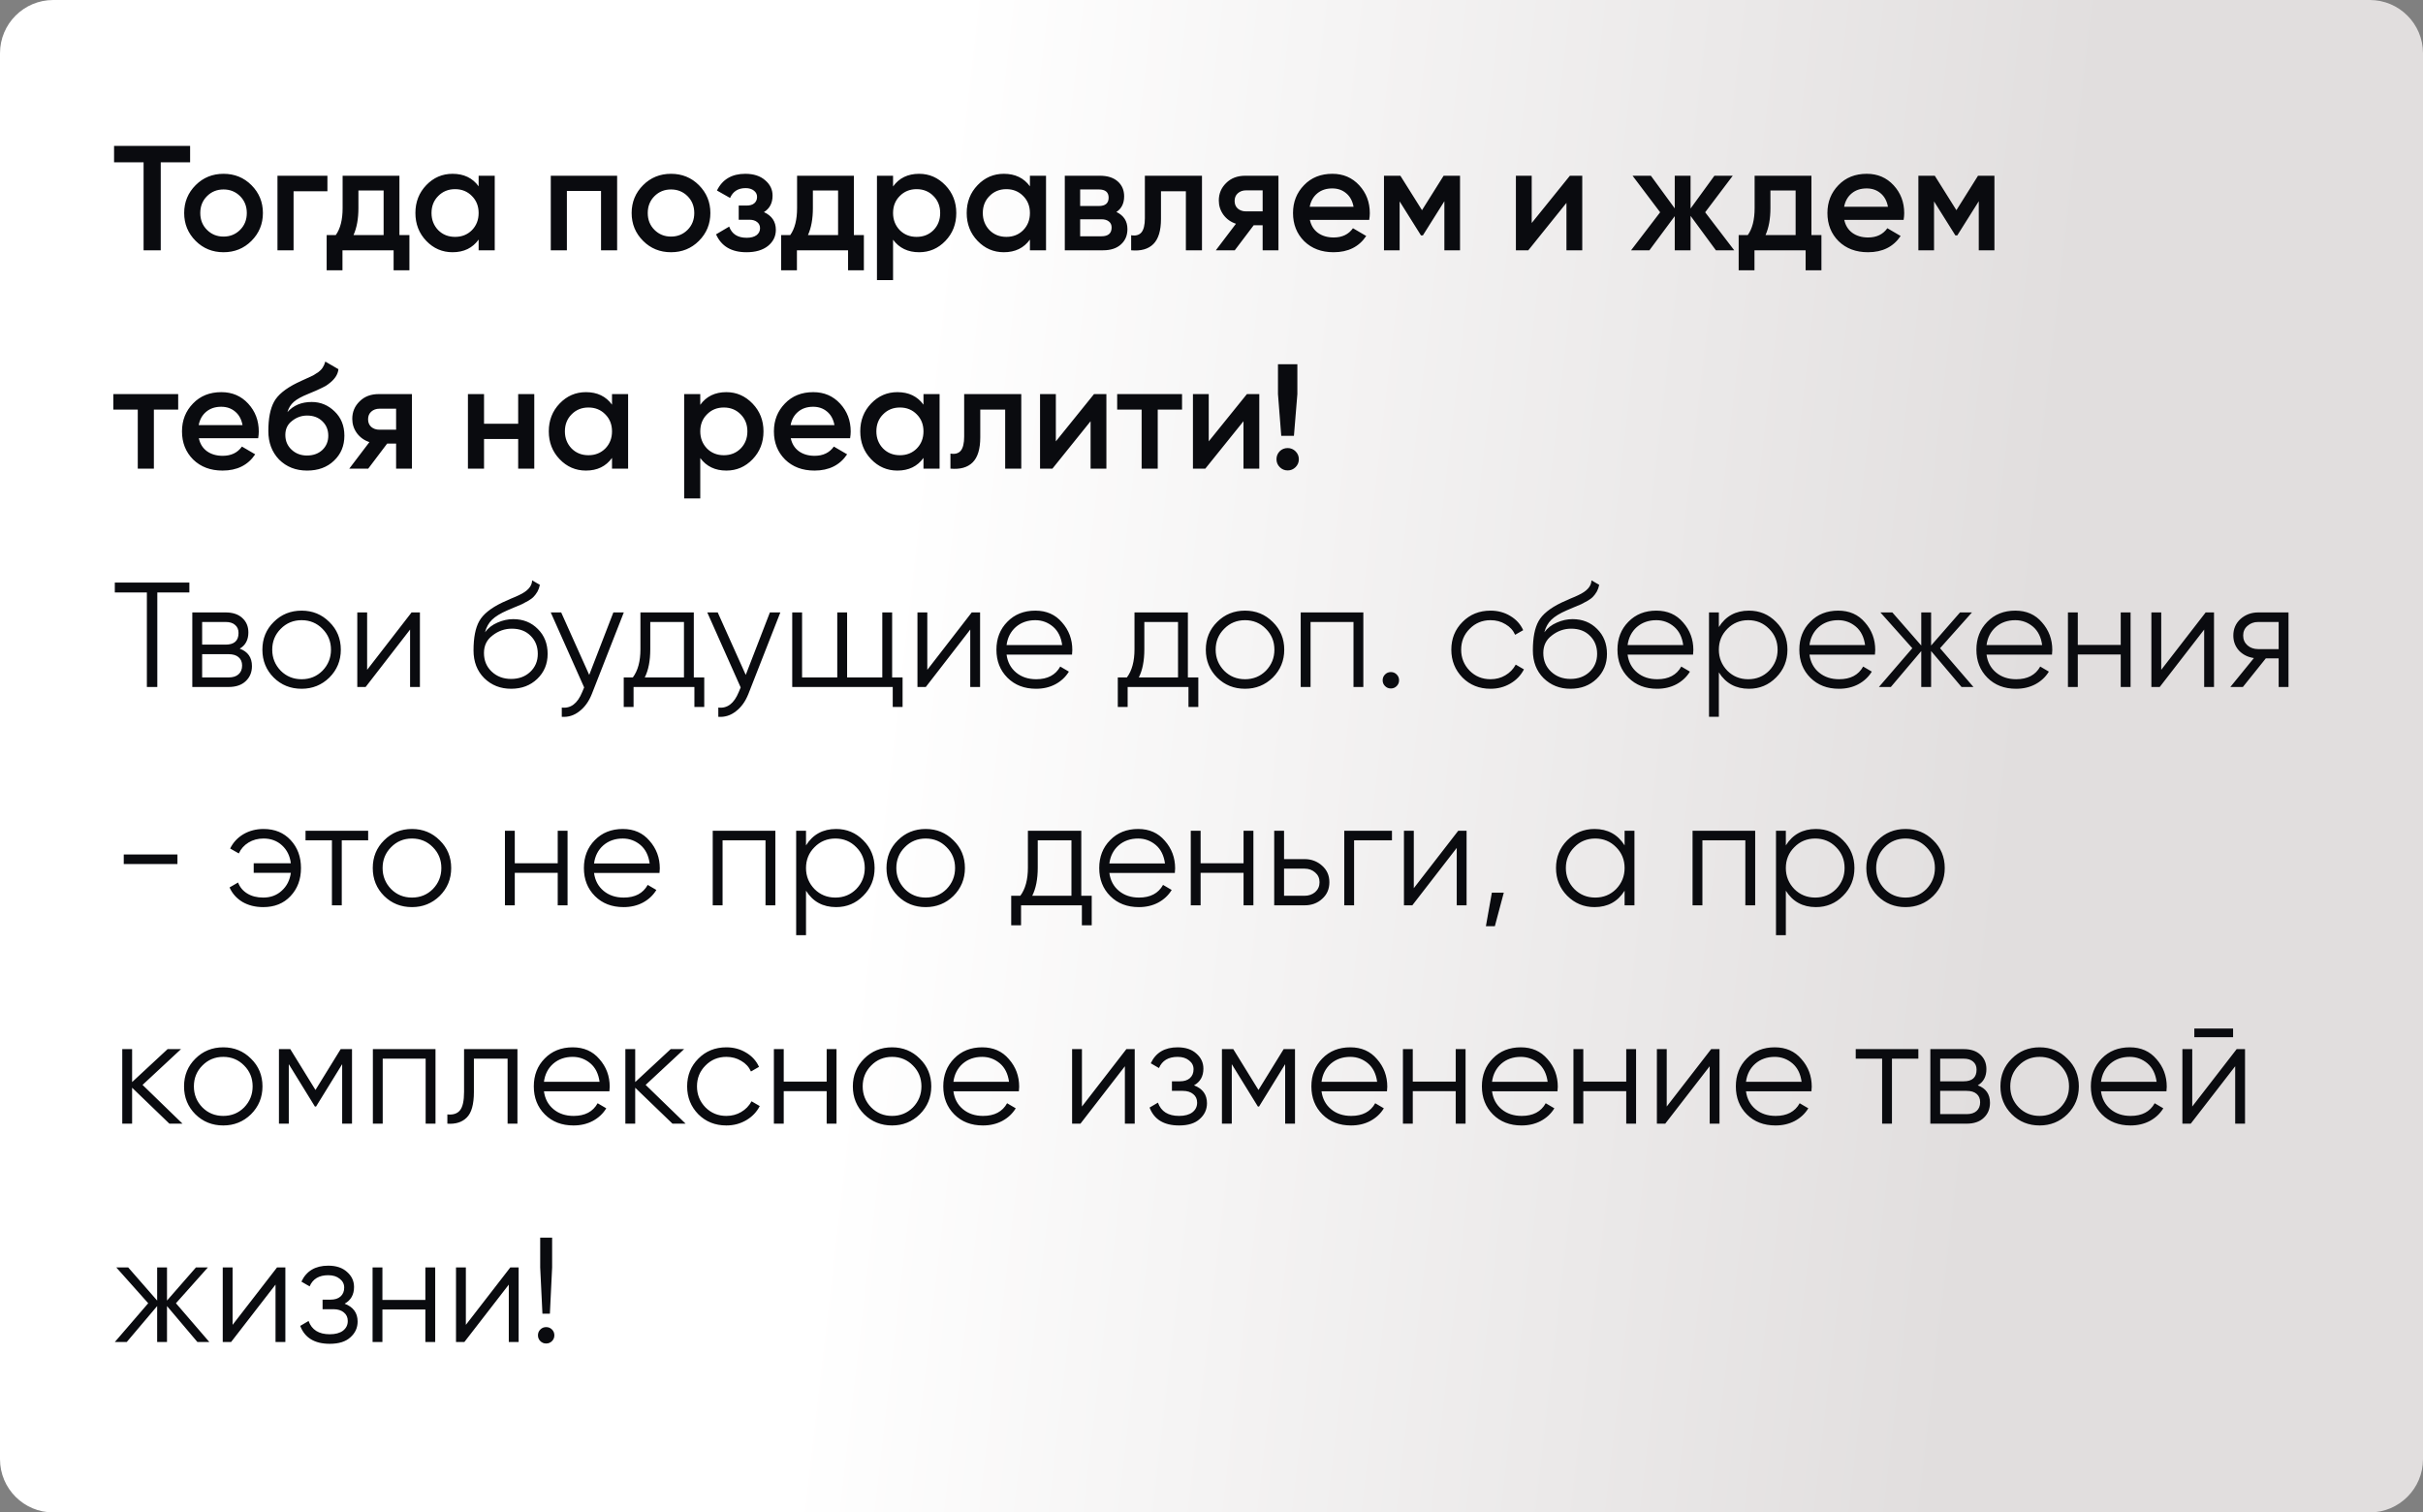
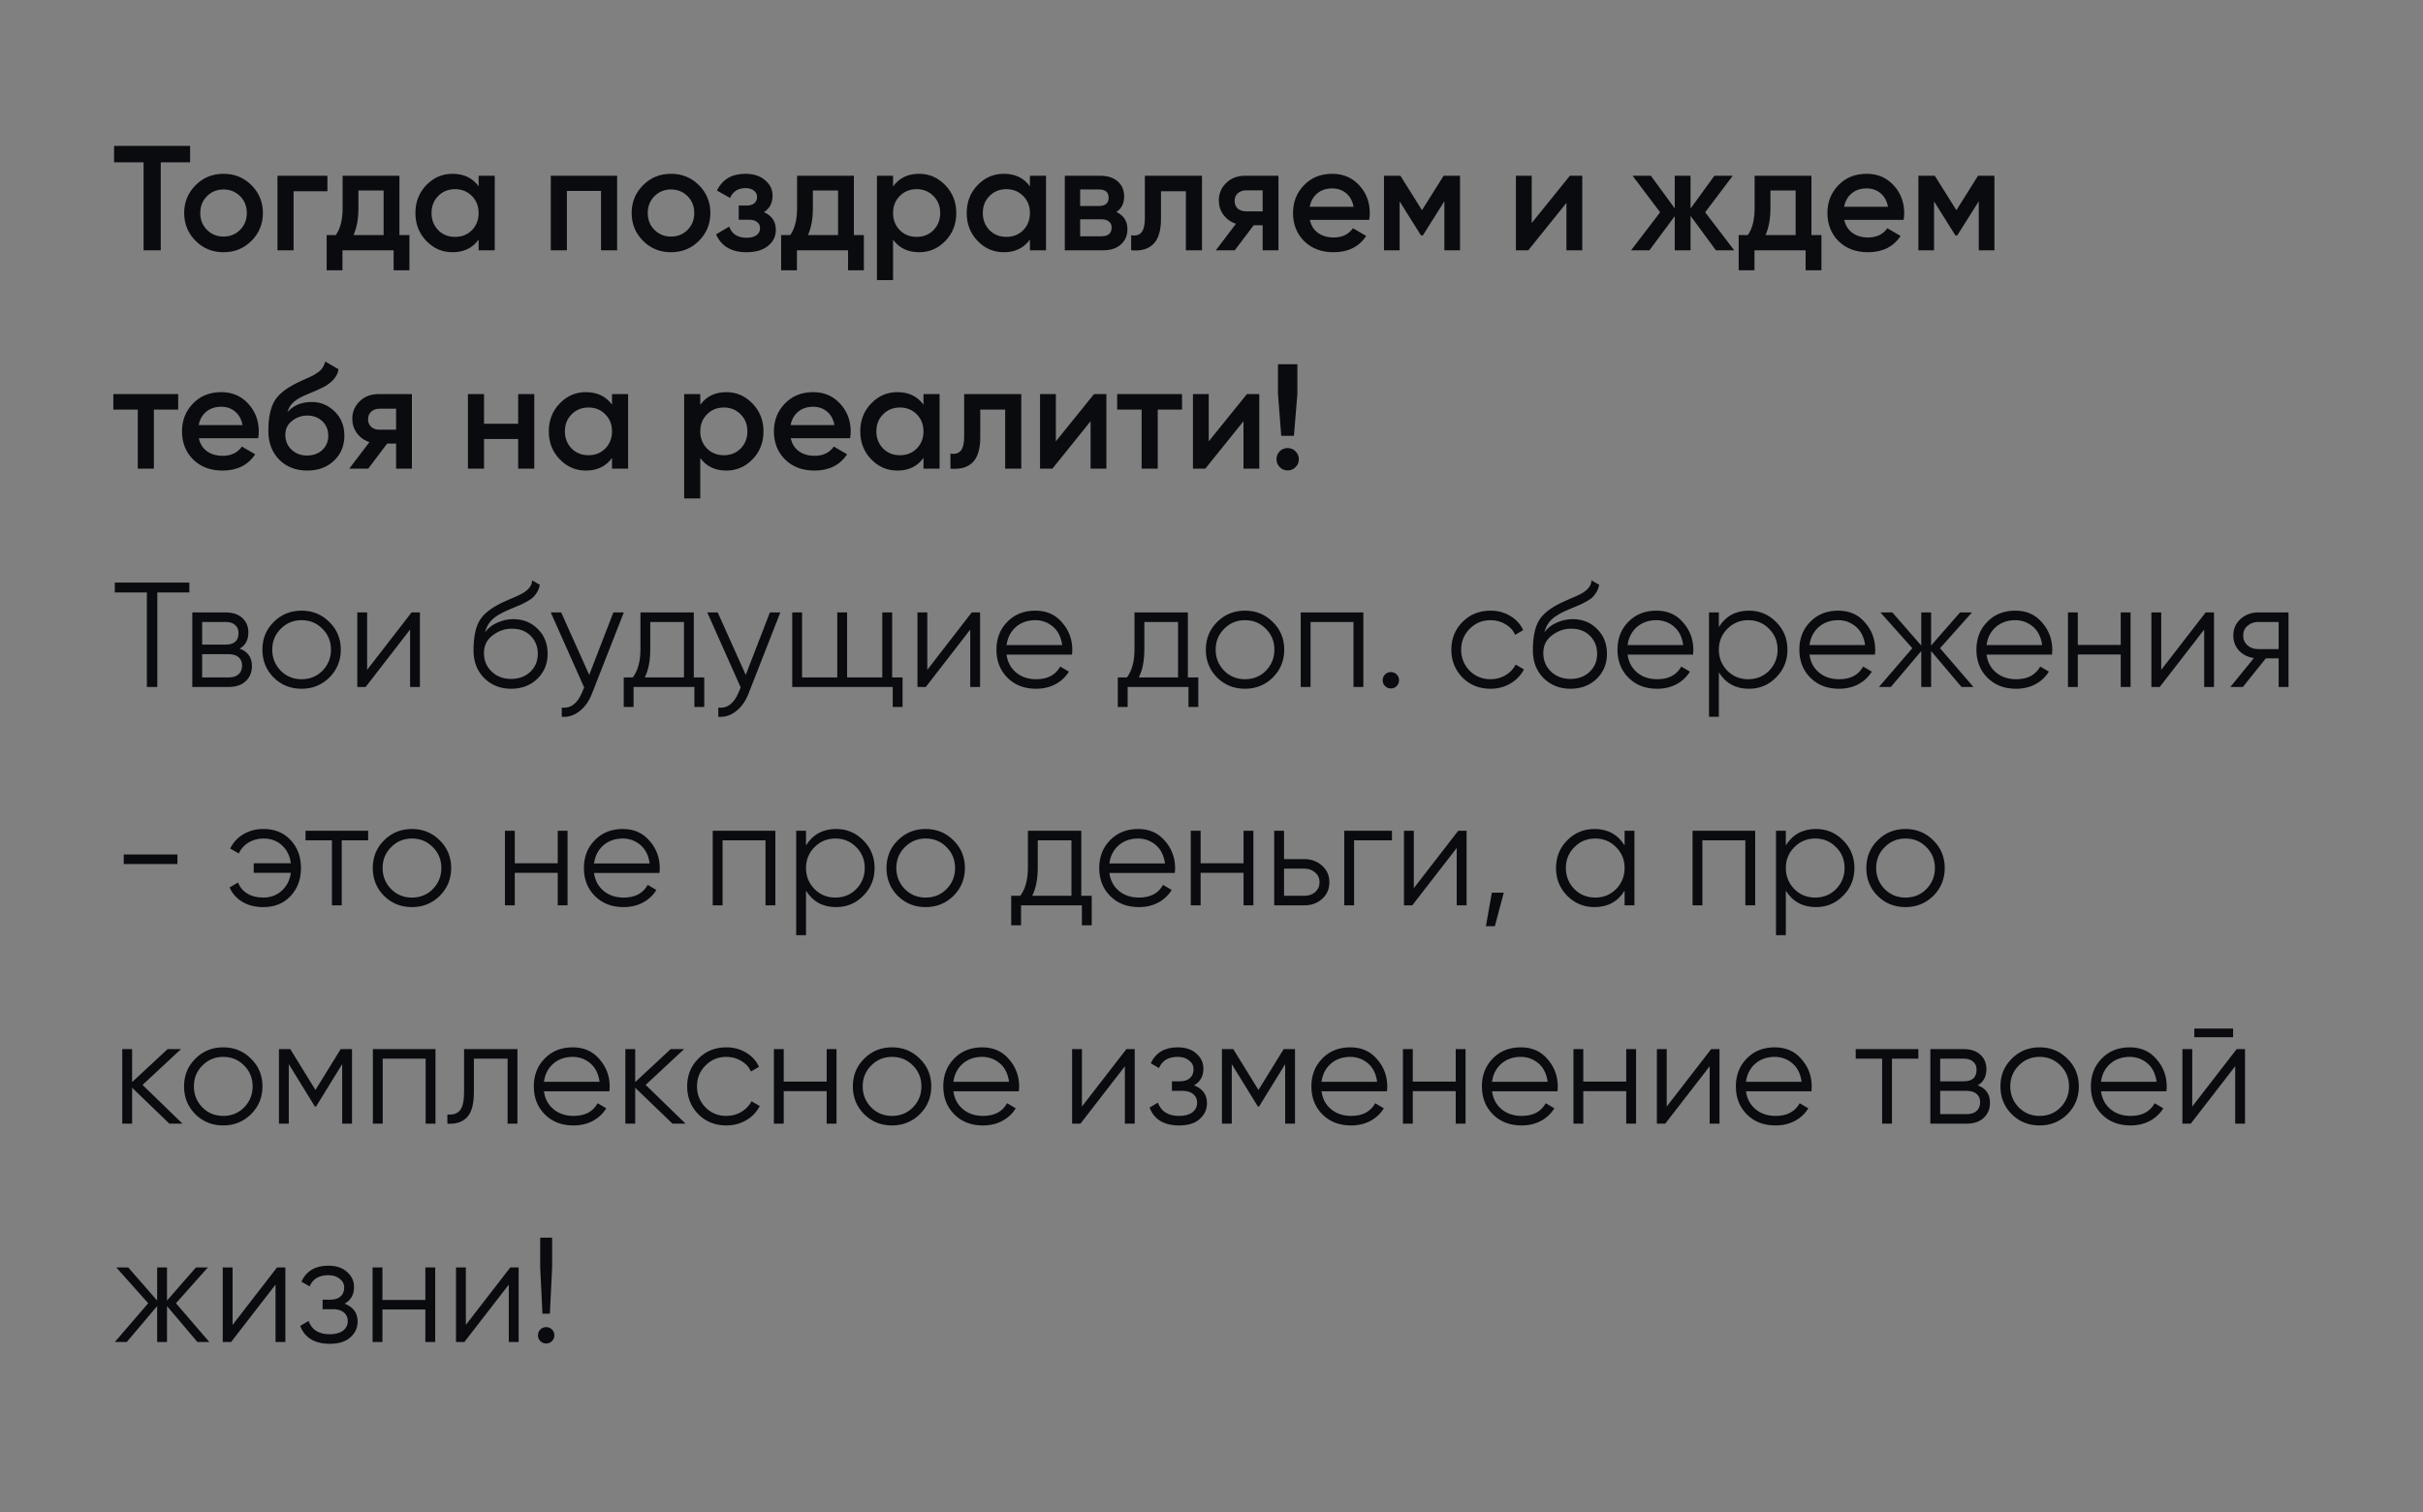
<svg xmlns="http://www.w3.org/2000/svg" width="455" height="284" viewBox="0 0 455 284" fill="none">
  <rect x="0" y="0" width="455" height="284" fill="#808080" stroke="none" />
-   <path d="M0 10C0 4.477 4.477 0 10 0H445C450.523 0 455 4.477 455 10V158.805V208.379V240.308V274C455 279.523 450.523 284 445 284H10C4.477 284 0 279.523 0 274V10Z" fill="url(#paint0_linear_640_697)" />
  <path d="M21.42 27.4H35.7V30.48H30.184V47H26.964V30.48H21.42V27.4ZM47.214 45.236C45.795 46.655 44.05 47.364 41.977 47.364C39.906 47.364 38.16 46.655 36.742 45.236C35.304 43.799 34.586 42.053 34.586 40C34.586 37.947 35.304 36.201 36.742 34.764C38.16 33.345 39.906 32.636 41.977 32.636C44.05 32.636 45.795 33.345 47.214 34.764C48.651 36.201 49.37 37.947 49.37 40C49.37 42.053 48.651 43.799 47.214 45.236ZM37.609 40C37.609 41.269 38.029 42.324 38.87 43.164C39.709 44.004 40.745 44.424 41.977 44.424C43.209 44.424 44.245 44.004 45.086 43.164C45.925 42.324 46.346 41.269 46.346 40C46.346 38.731 45.925 37.676 45.086 36.836C44.245 35.996 43.209 35.576 41.977 35.576C40.745 35.576 39.709 35.996 38.87 36.836C38.029 37.676 37.609 38.731 37.609 40ZM52.104 33H61.484V35.912H55.128V47H52.104V33ZM75.006 33V44.144H76.882V50.752H73.914V47H64.31V50.752H61.342V44.144H63.05C63.908 42.949 64.338 41.26 64.338 39.076V33H75.006ZM66.382 44.144H72.038V35.772H67.306V39.076C67.306 41.092 66.998 42.781 66.382 44.144ZM89.879 34.988V33H92.903V47H89.879V44.984C88.741 46.571 87.107 47.364 84.979 47.364C83.057 47.364 81.414 46.655 80.051 45.236C78.689 43.817 78.007 42.072 78.007 40C78.007 37.928 78.689 36.183 80.051 34.764C81.414 33.345 83.057 32.636 84.979 32.636C87.107 32.636 88.741 33.42 89.879 34.988ZM82.291 43.22C83.131 44.06 84.186 44.48 85.455 44.48C86.725 44.48 87.779 44.06 88.619 43.22C89.459 42.361 89.879 41.288 89.879 40C89.879 38.712 89.459 37.648 88.619 36.808C87.779 35.949 86.725 35.52 85.455 35.52C84.186 35.52 83.131 35.949 82.291 36.808C81.451 37.648 81.031 38.712 81.031 40C81.031 41.269 81.451 42.343 82.291 43.22ZM103.428 33H115.888V47H112.864V35.856H106.452V47H103.428V33ZM131.241 45.236C129.822 46.655 128.077 47.364 126.005 47.364C123.933 47.364 122.187 46.655 120.769 45.236C119.331 43.799 118.613 42.053 118.613 40C118.613 37.947 119.331 36.201 120.769 34.764C122.187 33.345 123.933 32.636 126.005 32.636C128.077 32.636 129.822 33.345 131.241 34.764C132.678 36.201 133.397 37.947 133.397 40C133.397 42.053 132.678 43.799 131.241 45.236ZM121.637 40C121.637 41.269 122.057 42.324 122.897 43.164C123.737 44.004 124.773 44.424 126.005 44.424C127.237 44.424 128.273 44.004 129.113 43.164C129.953 42.324 130.373 41.269 130.373 40C130.373 38.731 129.953 37.676 129.113 36.836C128.273 35.996 127.237 35.576 126.005 35.576C124.773 35.576 123.737 35.996 122.897 36.836C122.057 37.676 121.637 38.731 121.637 40ZM143.452 39.832C144.946 40.504 145.692 41.615 145.692 43.164C145.692 44.377 145.198 45.385 144.208 46.188C143.219 46.972 141.875 47.364 140.176 47.364C137.358 47.364 135.454 46.244 134.464 44.004L136.928 42.548C137.432 43.948 138.524 44.648 140.204 44.648C140.988 44.648 141.604 44.489 142.052 44.172C142.5 43.836 142.724 43.397 142.724 42.856C142.724 42.371 142.547 41.988 142.192 41.708C141.838 41.409 141.343 41.26 140.708 41.26H138.72V38.6H140.204C140.82 38.6 141.296 38.46 141.632 38.18C141.987 37.881 142.164 37.48 142.164 36.976C142.164 36.491 141.968 36.099 141.576 35.8C141.184 35.483 140.662 35.324 140.008 35.324C138.608 35.324 137.638 35.94 137.096 37.172L134.632 35.772C135.659 33.681 137.432 32.636 139.952 32.636C141.52 32.636 142.762 33.037 143.676 33.84C144.61 34.624 145.076 35.585 145.076 36.724C145.076 38.124 144.535 39.16 143.452 39.832ZM160.346 33V44.144H162.222V50.752H159.254V47H149.65V50.752H146.682V44.144H148.39C149.248 42.949 149.678 41.26 149.678 39.076V33H160.346ZM151.722 44.144H157.378V35.772H152.646V39.076C152.646 41.092 152.338 42.781 151.722 44.144ZM172.602 32.636C174.506 32.636 176.149 33.355 177.53 34.792C178.893 36.211 179.574 37.947 179.574 40C179.574 42.072 178.893 43.817 177.53 45.236C176.167 46.655 174.525 47.364 172.602 47.364C170.493 47.364 168.859 46.58 167.702 45.012V52.6H164.678V33H167.702V35.016C168.841 33.429 170.474 32.636 172.602 32.636ZM168.962 43.22C169.802 44.06 170.857 44.48 172.126 44.48C173.395 44.48 174.45 44.06 175.29 43.22C176.13 42.361 176.55 41.288 176.55 40C176.55 38.712 176.13 37.648 175.29 36.808C174.45 35.949 173.395 35.52 172.126 35.52C170.857 35.52 169.802 35.949 168.962 36.808C168.122 37.648 167.702 38.712 167.702 40C167.702 41.269 168.122 42.343 168.962 43.22ZM193.403 34.988V33H196.427V47H193.403V44.984C192.264 46.571 190.631 47.364 188.503 47.364C186.58 47.364 184.937 46.655 183.575 45.236C182.212 43.817 181.531 42.072 181.531 40C181.531 37.928 182.212 36.183 183.575 34.764C184.937 33.345 186.58 32.636 188.503 32.636C190.631 32.636 192.264 33.42 193.403 34.988ZM185.815 43.22C186.655 44.06 187.709 44.48 188.979 44.48C190.248 44.48 191.303 44.06 192.143 43.22C192.983 42.361 193.403 41.288 193.403 40C193.403 38.712 192.983 37.648 192.143 36.808C191.303 35.949 190.248 35.52 188.979 35.52C187.709 35.52 186.655 35.949 185.815 36.808C184.975 37.648 184.555 38.712 184.555 40C184.555 41.269 184.975 42.343 185.815 43.22ZM209.64 39.804C211.021 40.457 211.712 41.531 211.712 43.024C211.712 44.219 211.301 45.18 210.48 45.908C209.677 46.636 208.557 47 207.12 47H199.952V33H206.56C207.978 33 209.089 33.355 209.892 34.064C210.694 34.773 211.096 35.707 211.096 36.864C211.096 38.189 210.61 39.169 209.64 39.804ZM206.336 35.576H202.836V38.684H206.336C207.568 38.684 208.184 38.161 208.184 37.116C208.184 36.089 207.568 35.576 206.336 35.576ZM202.836 44.368H206.84C208.109 44.368 208.744 43.817 208.744 42.716C208.744 42.231 208.576 41.857 208.24 41.596C207.904 41.316 207.437 41.176 206.84 41.176H202.836V44.368ZM214.989 33H225.713V47H222.689V35.912H218.013V41.12C218.013 43.304 217.537 44.872 216.585 45.824C215.633 46.776 214.242 47.168 212.413 47V44.172C213.271 44.321 213.915 44.144 214.345 43.64C214.774 43.117 214.989 42.231 214.989 40.98V33ZM233.829 33H240.073V47H237.105V42.296H235.425L231.869 47H228.313L232.093 42.016C231.122 41.699 230.338 41.139 229.741 40.336C229.162 39.533 228.873 38.637 228.873 37.648C228.873 36.36 229.33 35.268 230.245 34.372C231.159 33.457 232.354 33 233.829 33ZM233.997 39.692H237.105V35.744H233.997C233.362 35.744 232.839 35.931 232.429 36.304C232.037 36.659 231.841 37.135 231.841 37.732C231.841 38.329 232.037 38.805 232.429 39.16C232.839 39.515 233.362 39.692 233.997 39.692ZM257.116 41.288H245.972C246.196 42.333 246.7 43.145 247.484 43.724C248.287 44.303 249.276 44.592 250.452 44.592C252.039 44.592 253.243 44.013 254.064 42.856L256.556 44.312C255.193 46.347 253.149 47.364 250.424 47.364C248.165 47.364 246.327 46.673 244.908 45.292C243.508 43.892 242.808 42.128 242.808 40C242.808 37.928 243.499 36.183 244.88 34.764C246.243 33.345 248.016 32.636 250.2 32.636C252.235 32.636 253.915 33.355 255.24 34.792C256.565 36.229 257.228 37.975 257.228 40.028C257.228 40.401 257.191 40.821 257.116 41.288ZM245.944 38.824H254.176C253.971 37.723 253.504 36.873 252.776 36.276C252.067 35.679 251.199 35.38 250.172 35.38C249.052 35.38 248.119 35.688 247.372 36.304C246.625 36.92 246.149 37.76 245.944 38.824ZM271.089 33H274.169V47H271.229V37.788L267.197 44.2H266.833L262.829 37.816V47H259.889V33H262.969L267.029 39.468L271.089 33ZM287.63 41.876L294.798 33H297.122V47H294.154V38.096L286.986 47H284.662V33H287.63V41.876ZM320.203 39.86L325.663 47H322.219L317.459 40.532V47H314.491V40.588L309.731 47H306.287L311.747 39.86L306.567 33H310.011L314.491 39.132V33H317.459V39.16L321.939 33H325.383L320.203 39.86ZM340.158 33V44.144H342.034V50.752H339.066V47H329.462V50.752H326.494V44.144H328.202C329.061 42.949 329.49 41.26 329.49 39.076V33H340.158ZM331.534 44.144H337.19V35.772H332.458V39.076C332.458 41.092 332.15 42.781 331.534 44.144ZM357.468 41.288H346.324C346.548 42.333 347.052 43.145 347.836 43.724C348.638 44.303 349.628 44.592 350.804 44.592C352.39 44.592 353.594 44.013 354.416 42.856L356.908 44.312C355.545 46.347 353.501 47.364 350.776 47.364C348.517 47.364 346.678 46.673 345.26 45.292C343.86 43.892 343.16 42.128 343.16 40C343.16 37.928 343.85 36.183 345.232 34.764C346.594 33.345 348.368 32.636 350.552 32.636C352.586 32.636 354.266 33.355 355.592 34.792C356.917 36.229 357.58 37.975 357.58 40.028C357.58 40.401 357.542 40.821 357.468 41.288ZM346.296 38.824H354.528C354.322 37.723 353.856 36.873 353.128 36.276C352.418 35.679 351.55 35.38 350.524 35.38C349.404 35.38 348.47 35.688 347.724 36.304C346.977 36.92 346.501 37.76 346.296 38.824ZM371.441 33H374.521V47H371.581V37.788L367.549 44.2H367.185L363.181 37.816V47H360.241V33H363.321L367.381 39.468L371.441 33ZM21.28 74H33.46V76.912H28.896V88H25.872V76.912H21.28V74ZM48.483 82.288H37.339C37.563 83.333 38.067 84.145 38.851 84.724C39.654 85.303 40.643 85.592 41.819 85.592C43.406 85.592 44.61 85.013 45.431 83.856L47.923 85.312C46.561 87.347 44.517 88.364 41.791 88.364C39.533 88.364 37.694 87.673 36.275 86.292C34.875 84.892 34.175 83.128 34.175 81C34.175 78.928 34.866 77.183 36.247 75.764C37.61 74.345 39.383 73.636 41.567 73.636C43.602 73.636 45.282 74.355 46.607 75.792C47.933 77.229 48.595 78.975 48.595 81.028C48.595 81.401 48.558 81.821 48.483 82.288ZM37.311 79.824H45.543C45.338 78.723 44.871 77.873 44.143 77.276C43.434 76.679 42.566 76.38 41.539 76.38C40.419 76.38 39.486 76.688 38.739 77.304C37.993 77.92 37.517 78.76 37.311 79.824ZM57.67 88.364C55.542 88.364 53.788 87.673 52.406 86.292C51.062 84.892 50.39 83.109 50.39 80.944C50.39 78.592 50.745 76.763 51.454 75.456C52.145 74.168 53.582 72.983 55.766 71.9C55.841 71.863 55.962 71.807 56.13 71.732C56.317 71.639 56.513 71.545 56.718 71.452C56.923 71.359 57.129 71.265 57.334 71.172C58.118 70.817 58.603 70.593 58.79 70.5C58.902 70.444 59.229 70.239 59.77 69.884C60.423 69.417 60.862 68.755 61.086 67.896L63.55 69.324C63.457 70.351 62.813 71.293 61.618 72.152C61.413 72.339 61.03 72.563 60.47 72.824L59.266 73.384L57.866 73.972C56.653 74.457 55.757 74.952 55.178 75.456C54.599 75.96 54.198 76.604 53.974 77.388C55.094 76.119 56.615 75.484 58.538 75.484C60.181 75.484 61.609 76.072 62.822 77.248C64.054 78.424 64.67 79.945 64.67 81.812C64.67 83.716 64.017 85.284 62.71 86.516C61.422 87.748 59.742 88.364 57.67 88.364ZM57.642 85.536C58.818 85.536 59.779 85.191 60.526 84.5C61.273 83.791 61.646 82.895 61.646 81.812C61.646 80.711 61.273 79.805 60.526 79.096C59.798 78.387 58.846 78.032 57.67 78.032C56.625 78.032 55.682 78.368 54.842 79.04C54.002 79.675 53.582 80.552 53.582 81.672C53.582 82.792 53.974 83.716 54.758 84.444C55.542 85.172 56.504 85.536 57.642 85.536ZM71.106 74H77.35V88H74.382V83.296H72.702L69.146 88H65.59L69.37 83.016C68.399 82.699 67.615 82.139 67.018 81.336C66.439 80.533 66.15 79.637 66.15 78.648C66.15 77.36 66.607 76.268 67.522 75.372C68.437 74.457 69.631 74 71.106 74ZM71.274 80.692H74.382V76.744H71.274C70.639 76.744 70.117 76.931 69.706 77.304C69.314 77.659 69.118 78.135 69.118 78.732C69.118 79.329 69.314 79.805 69.706 80.16C70.117 80.515 70.639 80.692 71.274 80.692ZM97.305 79.572V74H100.329V88H97.305V82.428H90.894V88H87.87V74H90.894V79.572H97.305ZM114.926 75.988V74H117.95V88H114.926V85.984C113.788 87.571 112.154 88.364 110.026 88.364C108.104 88.364 106.461 87.655 105.098 86.236C103.736 84.817 103.054 83.072 103.054 81C103.054 78.928 103.736 77.183 105.098 75.764C106.461 74.345 108.104 73.636 110.026 73.636C112.154 73.636 113.788 74.42 114.926 75.988ZM107.338 84.22C108.178 85.06 109.233 85.48 110.502 85.48C111.772 85.48 112.826 85.06 113.666 84.22C114.506 83.361 114.926 82.288 114.926 81C114.926 79.712 114.506 78.648 113.666 77.808C112.826 76.949 111.772 76.52 110.502 76.52C109.233 76.52 108.178 76.949 107.338 77.808C106.498 78.648 106.078 79.712 106.078 81C106.078 82.269 106.498 83.343 107.338 84.22ZM136.399 73.636C138.303 73.636 139.946 74.355 141.327 75.792C142.69 77.211 143.371 78.947 143.371 81C143.371 83.072 142.69 84.817 141.327 86.236C139.964 87.655 138.322 88.364 136.399 88.364C134.29 88.364 132.656 87.58 131.499 86.012V93.6H128.475V74H131.499V76.016C132.638 74.429 134.271 73.636 136.399 73.636ZM132.759 84.22C133.599 85.06 134.654 85.48 135.923 85.48C137.192 85.48 138.247 85.06 139.087 84.22C139.927 83.361 140.347 82.288 140.347 81C140.347 79.712 139.927 78.648 139.087 77.808C138.247 76.949 137.192 76.52 135.923 76.52C134.654 76.52 133.599 76.949 132.759 77.808C131.919 78.648 131.499 79.712 131.499 81C131.499 82.269 131.919 83.343 132.759 84.22ZM159.636 82.288H148.492C148.716 83.333 149.22 84.145 150.004 84.724C150.806 85.303 151.796 85.592 152.972 85.592C154.558 85.592 155.762 85.013 156.584 83.856L159.076 85.312C157.713 87.347 155.669 88.364 152.944 88.364C150.685 88.364 148.846 87.673 147.428 86.292C146.028 84.892 145.328 83.128 145.328 81C145.328 78.928 146.018 77.183 147.4 75.764C148.762 74.345 150.536 73.636 152.72 73.636C154.754 73.636 156.434 74.355 157.76 75.792C159.085 77.229 159.748 78.975 159.748 81.028C159.748 81.401 159.71 81.821 159.636 82.288ZM148.464 79.824H156.696C156.49 78.723 156.024 77.873 155.296 77.276C154.586 76.679 153.718 76.38 152.692 76.38C151.572 76.38 150.638 76.688 149.892 77.304C149.145 77.92 148.669 78.76 148.464 79.824ZM173.415 75.988V74H176.439V88H173.415V85.984C172.276 87.571 170.643 88.364 168.515 88.364C166.592 88.364 164.949 87.655 163.587 86.236C162.224 84.817 161.543 83.072 161.543 81C161.543 78.928 162.224 77.183 163.587 75.764C164.949 74.345 166.592 73.636 168.515 73.636C170.643 73.636 172.276 74.42 173.415 75.988ZM165.827 84.22C166.667 85.06 167.721 85.48 168.991 85.48C170.26 85.48 171.315 85.06 172.155 84.22C172.995 83.361 173.415 82.288 173.415 81C173.415 79.712 172.995 78.648 172.155 77.808C171.315 76.949 170.26 76.52 168.991 76.52C167.721 76.52 166.667 76.949 165.827 77.808C164.987 78.648 164.567 79.712 164.567 81C164.567 82.269 164.987 83.343 165.827 84.22ZM181.055 74H191.779V88H188.755V76.912H184.079V82.12C184.079 84.304 183.603 85.872 182.651 86.824C181.699 87.776 180.309 88.168 178.479 88V85.172C179.338 85.321 179.982 85.144 180.411 84.64C180.841 84.117 181.055 83.231 181.055 81.98V74ZM198.271 82.876L205.439 74H207.763V88H204.795V79.096L197.627 88H195.303V74H198.271V82.876ZM209.788 74H221.968V76.912H217.404V88H214.38V76.912H209.788V74ZM226.982 82.876L234.15 74H236.474V88H233.506V79.096L226.338 88H224.014V74H226.982V82.876ZM242.979 81.84H240.599L239.983 74V68.4H243.623V74L242.979 81.84ZM241.803 84.136C242.381 84.136 242.876 84.341 243.287 84.752C243.697 85.163 243.903 85.657 243.903 86.236C243.903 86.815 243.697 87.309 243.287 87.72C242.876 88.131 242.381 88.336 241.803 88.336C241.224 88.336 240.729 88.131 240.319 87.72C239.908 87.309 239.703 86.815 239.703 86.236C239.703 85.657 239.899 85.163 240.291 84.752C240.701 84.341 241.205 84.136 241.803 84.136ZM21.56 109.4H35.56V111.248H29.54V129H27.58V111.248H21.56V109.4ZM45.016 121.804C46.547 122.364 47.312 123.456 47.312 125.08C47.312 126.237 46.92 127.18 46.136 127.908C45.371 128.636 44.298 129 42.916 129H36.112V115H42.356C43.7 115 44.746 115.345 45.492 116.036C46.258 116.727 46.64 117.632 46.64 118.752C46.64 120.152 46.099 121.169 45.016 121.804ZM42.356 116.792H37.96V121.048H42.356C43.98 121.048 44.792 120.32 44.792 118.864C44.792 118.211 44.578 117.707 44.148 117.352C43.738 116.979 43.14 116.792 42.356 116.792ZM37.96 127.208H42.916C43.738 127.208 44.363 127.012 44.792 126.62C45.24 126.228 45.464 125.677 45.464 124.968C45.464 124.296 45.24 123.773 44.792 123.4C44.363 123.027 43.738 122.84 42.916 122.84H37.96V127.208ZM61.844 127.236C60.407 128.636 58.671 129.336 56.636 129.336C54.564 129.336 52.819 128.636 51.4 127.236C49.982 125.817 49.272 124.072 49.272 122C49.272 119.928 49.982 118.192 51.4 116.792C52.819 115.373 54.564 114.664 56.636 114.664C58.69 114.664 60.426 115.373 61.844 116.792C63.282 118.192 64 119.928 64 122C64 124.053 63.282 125.799 61.844 127.236ZM52.716 125.948C53.78 127.012 55.087 127.544 56.636 127.544C58.186 127.544 59.492 127.012 60.556 125.948C61.62 124.847 62.152 123.531 62.152 122C62.152 120.451 61.62 119.144 60.556 118.08C59.492 116.997 58.186 116.456 56.636 116.456C55.087 116.456 53.78 116.997 52.716 118.08C51.652 119.144 51.12 120.451 51.12 122C51.12 123.531 51.652 124.847 52.716 125.948ZM68.941 125.78L77.285 115H78.853V129H77.005V118.22L68.661 129H67.093V115H68.941V125.78ZM95.977 129.336C93.979 129.336 92.299 128.673 90.937 127.348C89.593 126.004 88.921 124.268 88.921 122.14C88.921 119.751 89.275 117.921 89.985 116.652C90.694 115.364 92.131 114.197 94.297 113.152C94.987 112.835 95.529 112.592 95.921 112.424C96.574 112.163 97.087 111.939 97.461 111.752C99.085 111.005 99.906 110.081 99.925 108.98L101.381 109.82C101.287 110.287 101.138 110.707 100.933 111.08C100.69 111.491 100.447 111.817 100.205 112.06C99.981 112.303 99.626 112.564 99.141 112.844C98.823 113.031 98.441 113.236 97.993 113.46L96.593 114.048L95.277 114.608C93.989 115.168 93.027 115.756 92.393 116.372C91.777 116.969 91.338 117.753 91.077 118.724C91.674 117.921 92.458 117.315 93.429 116.904C94.399 116.475 95.379 116.26 96.369 116.26C98.235 116.26 99.775 116.876 100.989 118.108C102.221 119.321 102.837 120.88 102.837 122.784C102.837 124.669 102.183 126.237 100.877 127.488C99.589 128.72 97.955 129.336 95.977 129.336ZM92.337 126.116C93.307 127.031 94.521 127.488 95.977 127.488C97.433 127.488 98.627 127.049 99.561 126.172C100.513 125.276 100.989 124.147 100.989 122.784C100.989 121.403 100.541 120.273 99.645 119.396C98.767 118.5 97.591 118.052 96.117 118.052C94.791 118.052 93.587 118.472 92.505 119.312C91.422 120.115 90.881 121.216 90.881 122.616C90.881 124.035 91.366 125.201 92.337 126.116ZM110.645 126.732L115.181 115H117.141L111.149 130.288C110.589 131.707 109.805 132.799 108.797 133.564C107.807 134.348 106.706 134.693 105.493 134.6V132.864C107.173 133.069 108.451 132.099 109.329 129.952L109.693 129.084L103.421 115H105.381L110.645 126.732ZM130.286 115V127.208H132.246V132.752H130.398V129H118.974V132.752H117.126V127.208H118.834C119.786 125.939 120.262 124.175 120.262 121.916V115H130.286ZM121.074 127.208H128.438V116.792H122.11V121.916C122.11 124.081 121.765 125.845 121.074 127.208ZM140.039 126.732L144.575 115H146.535L140.543 130.288C139.983 131.707 139.199 132.799 138.191 133.564C137.202 134.348 136.1 134.693 134.887 134.6V132.864C136.567 133.069 137.846 132.099 138.723 129.952L139.087 129.084L132.815 115H134.775L140.039 126.732ZM167.529 115V127.208H169.489V132.752H167.641V129H148.769V115H150.617V127.208H157.225V115H159.073V127.208H165.681V115H167.529ZM174.132 125.78L182.476 115H184.044V129H182.196V118.22L173.852 129H172.284V115H174.132V125.78ZM194.42 114.664C196.511 114.664 198.182 115.401 199.432 116.876C200.72 118.332 201.364 120.059 201.364 122.056C201.364 122.149 201.346 122.439 201.308 122.924H189.016C189.203 124.324 189.8 125.444 190.808 126.284C191.816 127.124 193.076 127.544 194.588 127.544C196.716 127.544 198.219 126.751 199.096 125.164L200.72 126.116C200.104 127.124 199.255 127.917 198.172 128.496C197.108 129.056 195.904 129.336 194.56 129.336C192.358 129.336 190.566 128.645 189.184 127.264C187.803 125.883 187.112 124.128 187.112 122C187.112 119.891 187.794 118.145 189.156 116.764C190.519 115.364 192.274 114.664 194.42 114.664ZM194.42 116.456C192.964 116.456 191.742 116.885 190.752 117.744C189.782 118.603 189.203 119.732 189.016 121.132H199.46C199.255 119.639 198.686 118.491 197.752 117.688C196.782 116.867 195.671 116.456 194.42 116.456ZM223.064 115V127.208H225.024V132.752H223.176V129H211.752V132.752H209.904V127.208H211.612C212.564 125.939 213.04 124.175 213.04 121.916V115H223.064ZM213.852 127.208H221.216V116.792H214.888V121.916C214.888 124.081 214.542 125.845 213.852 127.208ZM239.005 127.236C237.567 128.636 235.831 129.336 233.797 129.336C231.725 129.336 229.979 128.636 228.561 127.236C227.142 125.817 226.433 124.072 226.433 122C226.433 119.928 227.142 118.192 228.561 116.792C229.979 115.373 231.725 114.664 233.797 114.664C235.85 114.664 237.586 115.373 239.005 116.792C240.442 118.192 241.161 119.928 241.161 122C241.161 124.053 240.442 125.799 239.005 127.236ZM229.877 125.948C230.941 127.012 232.247 127.544 233.797 127.544C235.346 127.544 236.653 127.012 237.717 125.948C238.781 124.847 239.312 123.531 239.312 122C239.312 120.451 238.781 119.144 237.717 118.08C236.653 116.997 235.346 116.456 233.797 116.456C232.247 116.456 230.941 116.997 229.877 118.08C228.813 119.144 228.281 120.451 228.281 122C228.281 123.531 228.813 124.847 229.877 125.948ZM244.253 115H256.013V129H254.165V116.792H246.101V129H244.253V115ZM262.721 127.74C262.721 128.169 262.572 128.533 262.273 128.832C261.974 129.131 261.61 129.28 261.181 129.28C260.752 129.28 260.388 129.131 260.089 128.832C259.79 128.533 259.641 128.169 259.641 127.74C259.641 127.311 259.79 126.947 260.089 126.648C260.388 126.349 260.752 126.2 261.181 126.2C261.61 126.2 261.974 126.349 262.273 126.648C262.572 126.947 262.721 127.311 262.721 127.74ZM279.898 129.336C277.789 129.336 276.034 128.636 274.634 127.236C273.234 125.799 272.534 124.053 272.534 122C272.534 119.928 273.234 118.192 274.634 116.792C276.034 115.373 277.789 114.664 279.898 114.664C281.279 114.664 282.521 115 283.622 115.672C284.723 116.325 285.526 117.212 286.03 118.332L284.518 119.2C284.145 118.36 283.538 117.697 282.698 117.212C281.877 116.708 280.943 116.456 279.898 116.456C278.349 116.456 277.042 116.997 275.978 118.08C274.914 119.144 274.382 120.451 274.382 122C274.382 123.531 274.914 124.847 275.978 125.948C277.042 127.012 278.349 127.544 279.898 127.544C280.925 127.544 281.849 127.301 282.67 126.816C283.51 126.331 284.163 125.659 284.63 124.8L286.17 125.696C285.591 126.816 284.742 127.703 283.622 128.356C282.502 129.009 281.261 129.336 279.898 129.336ZM294.903 129.336C292.905 129.336 291.225 128.673 289.863 127.348C288.519 126.004 287.847 124.268 287.847 122.14C287.847 119.751 288.201 117.921 288.911 116.652C289.62 115.364 291.057 114.197 293.223 113.152C293.913 112.835 294.455 112.592 294.847 112.424C295.5 112.163 296.013 111.939 296.387 111.752C298.011 111.005 298.832 110.081 298.851 108.98L300.307 109.82C300.213 110.287 300.064 110.707 299.859 111.08C299.616 111.491 299.373 111.817 299.131 112.06C298.907 112.303 298.552 112.564 298.067 112.844C297.749 113.031 297.367 113.236 296.919 113.46L295.519 114.048L294.203 114.608C292.915 115.168 291.953 115.756 291.319 116.372C290.703 116.969 290.264 117.753 290.003 118.724C290.6 117.921 291.384 117.315 292.355 116.904C293.325 116.475 294.305 116.26 295.295 116.26C297.161 116.26 298.701 116.876 299.915 118.108C301.147 119.321 301.763 120.88 301.763 122.784C301.763 124.669 301.109 126.237 299.803 127.488C298.515 128.72 296.881 129.336 294.903 129.336ZM291.263 126.116C292.233 127.031 293.447 127.488 294.903 127.488C296.359 127.488 297.553 127.049 298.487 126.172C299.439 125.276 299.915 124.147 299.915 122.784C299.915 121.403 299.467 120.273 298.571 119.396C297.693 118.5 296.517 118.052 295.043 118.052C293.717 118.052 292.513 118.472 291.431 119.312C290.348 120.115 289.807 121.216 289.807 122.616C289.807 124.035 290.292 125.201 291.263 126.116ZM311.041 114.664C313.132 114.664 314.803 115.401 316.053 116.876C317.341 118.332 317.985 120.059 317.985 122.056C317.985 122.149 317.967 122.439 317.929 122.924H305.637C305.824 124.324 306.421 125.444 307.429 126.284C308.437 127.124 309.697 127.544 311.209 127.544C313.337 127.544 314.84 126.751 315.717 125.164L317.341 126.116C316.725 127.124 315.876 127.917 314.793 128.496C313.729 129.056 312.525 129.336 311.181 129.336C308.979 129.336 307.187 128.645 305.805 127.264C304.424 125.883 303.733 124.128 303.733 122C303.733 119.891 304.415 118.145 305.777 116.764C307.14 115.364 308.895 114.664 311.041 114.664ZM311.041 116.456C309.585 116.456 308.363 116.885 307.373 117.744C306.403 118.603 305.824 119.732 305.637 121.132H316.081C315.876 119.639 315.307 118.491 314.373 117.688C313.403 116.867 312.292 116.456 311.041 116.456ZM328.429 114.664C330.426 114.664 332.125 115.373 333.525 116.792C334.944 118.211 335.653 119.947 335.653 122C335.653 124.053 334.944 125.789 333.525 127.208C332.125 128.627 330.426 129.336 328.429 129.336C325.946 129.336 324.061 128.309 322.773 126.256V134.6H320.925V115H322.773V117.744C324.061 115.691 325.946 114.664 328.429 114.664ZM324.369 125.948C325.433 127.012 326.74 127.544 328.289 127.544C329.838 127.544 331.145 127.012 332.209 125.948C333.273 124.847 333.805 123.531 333.805 122C333.805 120.451 333.273 119.144 332.209 118.08C331.145 116.997 329.838 116.456 328.289 116.456C326.74 116.456 325.433 116.997 324.369 118.08C323.305 119.144 322.773 120.451 322.773 122C322.773 123.531 323.305 124.847 324.369 125.948ZM345.194 114.664C347.284 114.664 348.955 115.401 350.206 116.876C351.494 118.332 352.138 120.059 352.138 122.056C352.138 122.149 352.119 122.439 352.082 122.924H339.79C339.976 124.324 340.574 125.444 341.582 126.284C342.59 127.124 343.85 127.544 345.362 127.544C347.49 127.544 348.992 126.751 349.87 125.164L351.494 126.116C350.878 127.124 350.028 127.917 348.946 128.496C347.882 129.056 346.678 129.336 345.334 129.336C343.131 129.336 341.339 128.645 339.958 127.264C338.576 125.883 337.886 124.128 337.886 122C337.886 119.891 338.567 118.145 339.93 116.764C341.292 115.364 343.047 114.664 345.194 114.664ZM345.194 116.456C343.738 116.456 342.515 116.885 341.526 117.744C340.555 118.603 339.976 119.732 339.79 121.132H350.234C350.028 119.639 349.459 118.491 348.526 117.688C347.555 116.867 346.444 116.456 345.194 116.456ZM364.31 121.72L370.582 129H368.342L362.63 122.252V129H360.782V122.252L355.07 129H352.83L359.102 121.72L353.11 115H355.35L360.782 121.216V115H362.63V121.216L368.062 115H370.302L364.31 121.72ZM378.444 114.664C380.534 114.664 382.205 115.401 383.456 116.876C384.744 118.332 385.388 120.059 385.388 122.056C385.388 122.149 385.369 122.439 385.332 122.924H373.04C373.226 124.324 373.824 125.444 374.832 126.284C375.84 127.124 377.1 127.544 378.612 127.544C380.74 127.544 382.242 126.751 383.12 125.164L384.744 126.116C384.128 127.124 383.278 127.917 382.196 128.496C381.132 129.056 379.928 129.336 378.584 129.336C376.381 129.336 374.589 128.645 373.208 127.264C371.826 125.883 371.136 124.128 371.136 122C371.136 119.891 371.817 118.145 373.18 116.764C374.542 115.364 376.297 114.664 378.444 114.664ZM378.444 116.456C376.988 116.456 375.765 116.885 374.776 117.744C373.805 118.603 373.226 119.732 373.04 121.132H383.484C383.278 119.639 382.709 118.491 381.776 117.688C380.805 116.867 379.694 116.456 378.444 116.456ZM398.239 121.104V115H400.087V129H398.239V122.896H390.175V129H388.327V115H390.175V121.104H398.239ZM405.843 125.78L414.187 115H415.755V129H413.907V118.22L405.563 129H403.995V115H405.843V125.78ZM424.059 115H429.743V129H427.895V123.624H425.487L421.175 129H418.823L423.247 123.568C422.108 123.4 421.175 122.933 420.447 122.168C419.738 121.384 419.383 120.441 419.383 119.34C419.383 118.089 419.831 117.053 420.727 116.232C421.66 115.411 422.771 115 424.059 115ZM424.059 121.888H427.895V116.792H424.059C423.256 116.792 422.584 117.035 422.043 117.52C421.502 117.987 421.231 118.593 421.231 119.34C421.231 120.087 421.502 120.703 422.043 121.188C422.584 121.655 423.256 121.888 424.059 121.888ZM33.32 162.244H23.24V160.452H33.32V162.244ZM49.491 155.664C51.6 155.664 53.299 156.364 54.587 157.764C55.875 159.145 56.519 160.891 56.519 163C56.519 165.128 55.865 166.883 54.559 168.264C53.271 169.645 51.563 170.336 49.435 170.336C47.941 170.336 46.635 170.009 45.515 169.356C44.413 168.684 43.611 167.779 43.107 166.64L44.703 165.716C45.039 166.593 45.617 167.284 46.439 167.788C47.26 168.292 48.259 168.544 49.435 168.544C50.816 168.544 51.974 168.115 52.907 167.256C53.859 166.397 54.428 165.277 54.615 163.896H47.643V162.104H54.615C54.447 160.723 53.896 159.603 52.963 158.744C52.029 157.885 50.872 157.456 49.491 157.456C48.427 157.456 47.484 157.708 46.663 158.212C45.842 158.716 45.235 159.397 44.843 160.256L43.219 159.332C43.779 158.193 44.609 157.297 45.711 156.644C46.831 155.991 48.091 155.664 49.491 155.664ZM57.374 156H69.134V157.792H64.178V170H62.33V157.792H57.374V156ZM82.571 168.236C81.134 169.636 79.398 170.336 77.363 170.336C75.291 170.336 73.546 169.636 72.127 168.236C70.708 166.817 69.999 165.072 69.999 163C69.999 160.928 70.708 159.192 72.127 157.792C73.546 156.373 75.291 155.664 77.363 155.664C79.416 155.664 81.152 156.373 82.571 157.792C84.008 159.192 84.727 160.928 84.727 163C84.727 165.053 84.008 166.799 82.571 168.236ZM73.443 166.948C74.507 168.012 75.814 168.544 77.363 168.544C78.912 168.544 80.219 168.012 81.283 166.948C82.347 165.847 82.879 164.531 82.879 163C82.879 161.451 82.347 160.144 81.283 159.08C80.219 157.997 78.912 157.456 77.363 157.456C75.814 157.456 74.507 157.997 73.443 159.08C72.379 160.144 71.847 161.451 71.847 163C71.847 164.531 72.379 165.847 73.443 166.948ZM104.731 162.104V156H106.579V170H104.731V163.896H96.667V170H94.819V156H96.667V162.104H104.731ZM116.955 155.664C119.046 155.664 120.717 156.401 121.967 157.876C123.255 159.332 123.899 161.059 123.899 163.056C123.899 163.149 123.881 163.439 123.843 163.924H111.551C111.738 165.324 112.335 166.444 113.343 167.284C114.351 168.124 115.611 168.544 117.123 168.544C119.251 168.544 120.754 167.751 121.631 166.164L123.255 167.116C122.639 168.124 121.79 168.917 120.707 169.496C119.643 170.056 118.439 170.336 117.095 170.336C114.893 170.336 113.101 169.645 111.719 168.264C110.338 166.883 109.647 165.128 109.647 163C109.647 160.891 110.329 159.145 111.691 157.764C113.054 156.364 114.809 155.664 116.955 155.664ZM116.955 157.456C115.499 157.456 114.277 157.885 113.287 158.744C112.317 159.603 111.738 160.732 111.551 162.132H121.995C121.79 160.639 121.221 159.491 120.287 158.688C119.317 157.867 118.206 157.456 116.955 157.456ZM133.839 156H145.599V170H143.751V157.792H135.687V170H133.839V156ZM157.011 155.664C159.008 155.664 160.707 156.373 162.107 157.792C163.526 159.211 164.235 160.947 164.235 163C164.235 165.053 163.526 166.789 162.107 168.208C160.707 169.627 159.008 170.336 157.011 170.336C154.528 170.336 152.643 169.309 151.355 167.256V175.6H149.507V156H151.355V158.744C152.643 156.691 154.528 155.664 157.011 155.664ZM152.951 166.948C154.015 168.012 155.322 168.544 156.871 168.544C158.42 168.544 159.727 168.012 160.791 166.948C161.855 165.847 162.387 164.531 162.387 163C162.387 161.451 161.855 160.144 160.791 159.08C159.727 157.997 158.42 157.456 156.871 157.456C155.322 157.456 154.015 157.997 152.951 159.08C151.887 160.144 151.355 161.451 151.355 163C151.355 164.531 151.887 165.847 152.951 166.948ZM179.04 168.236C177.602 169.636 175.866 170.336 173.832 170.336C171.76 170.336 170.014 169.636 168.596 168.236C167.177 166.817 166.468 165.072 166.468 163C166.468 160.928 167.177 159.192 168.596 157.792C170.014 156.373 171.76 155.664 173.832 155.664C175.885 155.664 177.621 156.373 179.04 157.792C180.477 159.192 181.196 160.928 181.196 163C181.196 165.053 180.477 166.799 179.04 168.236ZM169.912 166.948C170.976 168.012 172.282 168.544 173.832 168.544C175.381 168.544 176.688 168.012 177.752 166.948C178.816 165.847 179.348 164.531 179.348 163C179.348 161.451 178.816 160.144 177.752 159.08C176.688 157.997 175.381 157.456 173.832 157.456C172.282 157.456 170.976 157.997 169.912 159.08C168.848 160.144 168.316 161.451 168.316 163C168.316 164.531 168.848 165.847 169.912 166.948ZM203.048 156V168.208H205.008V173.752H203.16V170H191.736V173.752H189.888V168.208H191.596C192.548 166.939 193.024 165.175 193.024 162.916V156H203.048ZM193.836 168.208H201.2V157.792H194.872V162.916C194.872 165.081 194.527 166.845 193.836 168.208ZM213.725 155.664C215.816 155.664 217.486 156.401 218.737 157.876C220.025 159.332 220.669 161.059 220.669 163.056C220.669 163.149 220.65 163.439 220.613 163.924H208.321C208.508 165.324 209.105 166.444 210.113 167.284C211.121 168.124 212.381 168.544 213.893 168.544C216.021 168.544 217.524 167.751 218.401 166.164L220.025 167.116C219.409 168.124 218.56 168.917 217.477 169.496C216.413 170.056 215.209 170.336 213.865 170.336C211.662 170.336 209.87 169.645 208.489 168.264C207.108 166.883 206.417 165.128 206.417 163C206.417 160.891 207.098 159.145 208.461 157.764C209.824 156.364 211.578 155.664 213.725 155.664ZM213.725 157.456C212.269 157.456 211.046 157.885 210.057 158.744C209.086 159.603 208.508 160.732 208.321 162.132H218.765C218.56 160.639 217.99 159.491 217.057 158.688C216.086 157.867 214.976 157.456 213.725 157.456ZM233.52 162.104V156H235.368V170H233.52V163.896H225.456V170H223.608V156H225.456V162.104H233.52ZM241.124 161.32H244.96C246.248 161.32 247.35 161.731 248.264 162.552C249.179 163.355 249.636 164.391 249.636 165.66C249.636 166.948 249.179 167.993 248.264 168.796C247.387 169.599 246.286 170 244.96 170H239.276V156H241.124V161.32ZM241.124 168.208H244.96C245.763 168.208 246.435 167.975 246.976 167.508C247.518 167.023 247.788 166.407 247.788 165.66C247.788 164.913 247.518 164.307 246.976 163.84C246.435 163.355 245.763 163.112 244.96 163.112H241.124V168.208ZM252.429 156H261.389V157.792H254.277V170H252.429V156ZM265.488 166.78L273.832 156H275.4V170H273.552V159.22L265.208 170H263.64V156H265.488V166.78ZM280.148 167.62H282.388L280.708 173.92H279.028L280.148 167.62ZM305.074 158.744V156H306.922V170H305.074V167.256C303.786 169.309 301.901 170.336 299.418 170.336C297.421 170.336 295.713 169.627 294.294 168.208C292.894 166.789 292.194 165.053 292.194 163C292.194 160.947 292.894 159.211 294.294 157.792C295.713 156.373 297.421 155.664 299.418 155.664C301.901 155.664 303.786 156.691 305.074 158.744ZM295.638 166.948C296.702 168.012 298.009 168.544 299.558 168.544C301.108 168.544 302.414 168.012 303.478 166.948C304.542 165.847 305.074 164.531 305.074 163C305.074 161.451 304.542 160.144 303.478 159.08C302.414 157.997 301.108 157.456 299.558 157.456C298.009 157.456 296.702 157.997 295.638 159.08C294.574 160.144 294.042 161.451 294.042 163C294.042 164.531 294.574 165.847 295.638 166.948ZM317.835 156H329.595V170H327.747V157.792H319.683V170H317.835V156ZM341.007 155.664C343.004 155.664 344.703 156.373 346.103 157.792C347.522 159.211 348.231 160.947 348.231 163C348.231 165.053 347.522 166.789 346.103 168.208C344.703 169.627 343.004 170.336 341.007 170.336C338.524 170.336 336.639 169.309 335.351 167.256V175.6H333.503V156H335.351V158.744C336.639 156.691 338.524 155.664 341.007 155.664ZM336.947 166.948C338.011 168.012 339.318 168.544 340.867 168.544C342.416 168.544 343.723 168.012 344.787 166.948C345.851 165.847 346.383 164.531 346.383 163C346.383 161.451 345.851 160.144 344.787 159.08C343.723 157.997 342.416 157.456 340.867 157.456C339.318 157.456 338.011 157.997 336.947 159.08C335.883 160.144 335.351 161.451 335.351 163C335.351 164.531 335.883 165.847 336.947 166.948ZM363.036 168.236C361.598 169.636 359.862 170.336 357.828 170.336C355.756 170.336 354.01 169.636 352.592 168.236C351.173 166.817 350.464 165.072 350.464 163C350.464 160.928 351.173 159.192 352.592 157.792C354.01 156.373 355.756 155.664 357.828 155.664C359.881 155.664 361.617 156.373 363.036 157.792C364.473 159.192 365.192 160.928 365.192 163C365.192 165.053 364.473 166.799 363.036 168.236ZM353.908 166.948C354.972 168.012 356.278 168.544 357.828 168.544C359.377 168.544 360.684 168.012 361.748 166.948C362.812 165.847 363.344 164.531 363.344 163C363.344 161.451 362.812 160.144 361.748 159.08C360.684 157.997 359.377 157.456 357.828 157.456C356.278 157.456 354.972 157.997 353.908 159.08C352.844 160.144 352.312 161.451 352.312 163C352.312 164.531 352.844 165.847 353.908 166.948ZM26.768 203.72L34.272 211H31.808L24.808 204.252V211H22.96V197H24.808V203.188L31.472 197H33.992L26.768 203.72ZM47.133 209.236C45.696 210.636 43.96 211.336 41.925 211.336C39.853 211.336 38.108 210.636 36.689 209.236C35.271 207.817 34.561 206.072 34.561 204C34.561 201.928 35.271 200.192 36.689 198.792C38.108 197.373 39.853 196.664 41.925 196.664C43.979 196.664 45.715 197.373 47.133 198.792C48.571 200.192 49.289 201.928 49.289 204C49.289 206.053 48.571 207.799 47.133 209.236ZM38.005 207.948C39.069 209.012 40.376 209.544 41.925 209.544C43.475 209.544 44.781 209.012 45.845 207.948C46.909 206.847 47.441 205.531 47.441 204C47.441 202.451 46.909 201.144 45.845 200.08C44.781 198.997 43.475 198.456 41.925 198.456C40.376 198.456 39.069 198.997 38.005 200.08C36.941 201.144 36.409 202.451 36.409 204C36.409 205.531 36.941 206.847 38.005 207.948ZM63.974 197H66.102V211H64.254V199.828L59.354 207.78H59.13L54.23 199.828V211H52.382V197H54.51L59.242 204.672L63.974 197ZM70.019 197H81.779V211H79.931V198.792H71.867V211H70.019V197ZM87.143 197H97.167V211H95.319V198.792H88.991V205.036C88.991 207.369 88.543 208.975 87.647 209.852C86.769 210.729 85.556 211.112 84.007 211V209.264C85.089 209.376 85.883 209.115 86.387 208.48C86.891 207.845 87.143 206.697 87.143 205.036V197ZM107.549 196.664C109.64 196.664 111.31 197.401 112.561 198.876C113.849 200.332 114.493 202.059 114.493 204.056C114.493 204.149 114.474 204.439 114.437 204.924H102.145C102.332 206.324 102.929 207.444 103.937 208.284C104.945 209.124 106.205 209.544 107.717 209.544C109.845 209.544 111.348 208.751 112.225 207.164L113.849 208.116C113.233 209.124 112.384 209.917 111.301 210.496C110.237 211.056 109.033 211.336 107.689 211.336C105.486 211.336 103.694 210.645 102.313 209.264C100.932 207.883 100.241 206.128 100.241 204C100.241 201.891 100.922 200.145 102.285 198.764C103.648 197.364 105.402 196.664 107.549 196.664ZM107.549 198.456C106.093 198.456 104.87 198.885 103.881 199.744C102.91 200.603 102.332 201.732 102.145 203.132H112.589C112.384 201.639 111.814 200.491 110.881 199.688C109.91 198.867 108.8 198.456 107.549 198.456ZM121.241 203.72L128.745 211H126.281L119.281 204.252V211H117.433V197H119.281V203.188L125.945 197H128.465L121.241 203.72ZM136.398 211.336C134.289 211.336 132.534 210.636 131.134 209.236C129.734 207.799 129.034 206.053 129.034 204C129.034 201.928 129.734 200.192 131.134 198.792C132.534 197.373 134.289 196.664 136.398 196.664C137.779 196.664 139.021 197 140.122 197.672C141.223 198.325 142.026 199.212 142.53 200.332L141.018 201.2C140.645 200.36 140.038 199.697 139.198 199.212C138.377 198.708 137.443 198.456 136.398 198.456C134.849 198.456 133.542 198.997 132.478 200.08C131.414 201.144 130.882 202.451 130.882 204C130.882 205.531 131.414 206.847 132.478 207.948C133.542 209.012 134.849 209.544 136.398 209.544C137.425 209.544 138.349 209.301 139.17 208.816C140.01 208.331 140.663 207.659 141.13 206.8L142.67 207.696C142.091 208.816 141.242 209.703 140.122 210.356C139.002 211.009 137.761 211.336 136.398 211.336ZM155.235 203.104V197H157.083V211H155.235V204.896H147.171V211H145.323V197H147.171V203.104H155.235ZM172.723 209.236C171.286 210.636 169.55 211.336 167.515 211.336C165.443 211.336 163.698 210.636 162.279 209.236C160.861 207.817 160.151 206.072 160.151 204C160.151 201.928 160.861 200.192 162.279 198.792C163.698 197.373 165.443 196.664 167.515 196.664C169.569 196.664 171.305 197.373 172.723 198.792C174.161 200.192 174.879 201.928 174.879 204C174.879 206.053 174.161 207.799 172.723 209.236ZM163.595 207.948C164.659 209.012 165.966 209.544 167.515 209.544C169.065 209.544 170.371 209.012 171.435 207.948C172.499 206.847 173.031 205.531 173.031 204C173.031 202.451 172.499 201.144 171.435 200.08C170.371 198.997 169.065 198.456 167.515 198.456C165.966 198.456 164.659 198.997 163.595 200.08C162.531 201.144 161.999 202.451 161.999 204C161.999 205.531 162.531 206.847 163.595 207.948ZM184.44 196.664C186.53 196.664 188.201 197.401 189.452 198.876C190.74 200.332 191.384 202.059 191.384 204.056C191.384 204.149 191.365 204.439 191.328 204.924H179.036C179.222 206.324 179.82 207.444 180.828 208.284C181.836 209.124 183.096 209.544 184.608 209.544C186.736 209.544 188.238 208.751 189.116 207.164L190.74 208.116C190.124 209.124 189.274 209.917 188.192 210.496C187.128 211.056 185.924 211.336 184.58 211.336C182.377 211.336 180.585 210.645 179.204 209.264C177.822 207.883 177.132 206.128 177.132 204C177.132 201.891 177.813 200.145 179.176 198.764C180.538 197.364 182.293 196.664 184.44 196.664ZM184.44 198.456C182.984 198.456 181.761 198.885 180.772 199.744C179.801 200.603 179.222 201.732 179.036 203.132H189.48C189.274 201.639 188.705 200.491 187.772 199.688C186.801 198.867 185.69 198.456 184.44 198.456ZM203.171 207.78L211.515 197H213.083V211H211.235V200.22L202.891 211H201.323V197H203.171V207.78ZM224.215 203.804C225.839 204.42 226.651 205.54 226.651 207.164C226.651 208.34 226.194 209.329 225.279 210.132C224.402 210.935 223.114 211.336 221.415 211.336C218.578 211.336 216.73 210.216 215.871 207.976L217.439 207.052C218.037 208.713 219.362 209.544 221.415 209.544C222.479 209.544 223.31 209.32 223.907 208.872C224.505 208.405 224.803 207.799 224.803 207.052C224.803 206.38 224.561 205.848 224.075 205.456C223.59 205.045 222.937 204.84 222.115 204.84H220.071V203.048H221.555C222.358 203.048 222.983 202.852 223.431 202.46C223.898 202.049 224.131 201.489 224.131 200.78C224.131 200.108 223.851 199.557 223.291 199.128C222.75 198.68 222.031 198.456 221.135 198.456C219.399 198.456 218.233 199.156 217.635 200.556L216.095 199.66C217.029 197.663 218.709 196.664 221.135 196.664C222.629 196.664 223.805 197.056 224.663 197.84C225.541 198.605 225.979 199.548 225.979 200.668C225.979 202.105 225.391 203.151 224.215 203.804ZM241.052 197H243.18V211H241.332V199.828L236.432 207.78H236.208L231.308 199.828V211H229.46V197H231.588L236.32 204.672L241.052 197ZM253.565 196.664C255.655 196.664 257.326 197.401 258.577 198.876C259.865 200.332 260.509 202.059 260.509 204.056C260.509 204.149 260.49 204.439 260.453 204.924H248.161C248.347 206.324 248.945 207.444 249.953 208.284C250.961 209.124 252.221 209.544 253.733 209.544C255.861 209.544 257.363 208.751 258.241 207.164L259.865 208.116C259.249 209.124 258.399 209.917 257.317 210.496C256.253 211.056 255.049 211.336 253.705 211.336C251.502 211.336 249.71 210.645 248.329 209.264C246.947 207.883 246.257 206.128 246.257 204C246.257 201.891 246.938 200.145 248.301 198.764C249.663 197.364 251.418 196.664 253.565 196.664ZM253.565 198.456C252.109 198.456 250.886 198.885 249.897 199.744C248.926 200.603 248.347 201.732 248.161 203.132H258.605C258.399 201.639 257.83 200.491 256.897 199.688C255.926 198.867 254.815 198.456 253.565 198.456ZM273.36 203.104V197H275.208V211H273.36V204.896H265.296V211H263.448V197H265.296V203.104H273.36ZM285.584 196.664C287.675 196.664 289.346 197.401 290.596 198.876C291.884 200.332 292.528 202.059 292.528 204.056C292.528 204.149 292.51 204.439 292.472 204.924H280.18C280.367 206.324 280.964 207.444 281.972 208.284C282.98 209.124 284.24 209.544 285.752 209.544C287.88 209.544 289.383 208.751 290.26 207.164L291.884 208.116C291.268 209.124 290.419 209.917 289.336 210.496C288.272 211.056 287.068 211.336 285.724 211.336C283.522 211.336 281.73 210.645 280.348 209.264C278.967 207.883 278.276 206.128 278.276 204C278.276 201.891 278.958 200.145 280.32 198.764C281.683 197.364 283.438 196.664 285.584 196.664ZM285.584 198.456C284.128 198.456 282.906 198.885 281.916 199.744C280.946 200.603 280.367 201.732 280.18 203.132H290.624C290.419 201.639 289.85 200.491 288.916 199.688C287.946 198.867 286.835 198.456 285.584 198.456ZM305.38 203.104V197H307.228V211H305.38V204.896H297.316V211H295.468V197H297.316V203.104H305.38ZM312.984 207.78L321.328 197H322.896V211H321.048V200.22L312.704 211H311.136V197H312.984V207.78ZM333.272 196.664C335.362 196.664 337.033 197.401 338.284 198.876C339.572 200.332 340.216 202.059 340.216 204.056C340.216 204.149 340.197 204.439 340.16 204.924H327.868C328.054 206.324 328.652 207.444 329.66 208.284C330.668 209.124 331.928 209.544 333.44 209.544C335.568 209.544 337.07 208.751 337.948 207.164L339.572 208.116C338.956 209.124 338.106 209.917 337.024 210.496C335.96 211.056 334.756 211.336 333.412 211.336C331.209 211.336 329.417 210.645 328.036 209.264C326.654 207.883 325.964 206.128 325.964 204C325.964 201.891 326.645 200.145 328.008 198.764C329.37 197.364 331.125 196.664 333.272 196.664ZM333.272 198.456C331.816 198.456 330.593 198.885 329.604 199.744C328.633 200.603 328.054 201.732 327.868 203.132H338.312C338.106 201.639 337.537 200.491 336.604 199.688C335.633 198.867 334.522 198.456 333.272 198.456ZM348.475 197H360.235V198.792H355.279V211H353.431V198.792H348.475V197ZM371.391 203.804C372.922 204.364 373.687 205.456 373.687 207.08C373.687 208.237 373.295 209.18 372.511 209.908C371.746 210.636 370.673 211 369.291 211H362.487V197H368.731C370.075 197 371.121 197.345 371.867 198.036C372.633 198.727 373.015 199.632 373.015 200.752C373.015 202.152 372.474 203.169 371.391 203.804ZM368.731 198.792H364.335V203.048H368.731C370.355 203.048 371.167 202.32 371.167 200.864C371.167 200.211 370.953 199.707 370.523 199.352C370.113 198.979 369.515 198.792 368.731 198.792ZM364.335 209.208H369.291C370.113 209.208 370.738 209.012 371.167 208.62C371.615 208.228 371.839 207.677 371.839 206.968C371.839 206.296 371.615 205.773 371.167 205.4C370.738 205.027 370.113 204.84 369.291 204.84H364.335V209.208ZM388.219 209.236C386.782 210.636 385.046 211.336 383.011 211.336C380.939 211.336 379.194 210.636 377.775 209.236C376.357 207.817 375.647 206.072 375.647 204C375.647 201.928 376.357 200.192 377.775 198.792C379.194 197.373 380.939 196.664 383.011 196.664C385.065 196.664 386.801 197.373 388.219 198.792C389.657 200.192 390.375 201.928 390.375 204C390.375 206.053 389.657 207.799 388.219 209.236ZM379.091 207.948C380.155 209.012 381.462 209.544 383.011 209.544C384.561 209.544 385.867 209.012 386.931 207.948C387.995 206.847 388.527 205.531 388.527 204C388.527 202.451 387.995 201.144 386.931 200.08C385.867 198.997 384.561 198.456 383.011 198.456C381.462 198.456 380.155 198.997 379.091 200.08C378.027 201.144 377.495 202.451 377.495 204C377.495 205.531 378.027 206.847 379.091 207.948ZM399.936 196.664C402.026 196.664 403.697 197.401 404.948 198.876C406.236 200.332 406.88 202.059 406.88 204.056C406.88 204.149 406.861 204.439 406.824 204.924H394.532C394.718 206.324 395.316 207.444 396.324 208.284C397.332 209.124 398.592 209.544 400.104 209.544C402.232 209.544 403.734 208.751 404.612 207.164L406.236 208.116C405.62 209.124 404.77 209.917 403.688 210.496C402.624 211.056 401.42 211.336 400.076 211.336C397.873 211.336 396.081 210.645 394.7 209.264C393.318 207.883 392.628 206.128 392.628 204C392.628 201.891 393.309 200.145 394.672 198.764C396.034 197.364 397.789 196.664 399.936 196.664ZM399.936 198.456C398.48 198.456 397.257 198.885 396.268 199.744C395.297 200.603 394.718 201.732 394.532 203.132H404.976C404.77 201.639 404.201 200.491 403.268 199.688C402.297 198.867 401.186 198.456 399.936 198.456ZM419.339 194.76H412.059V193.136H419.339V194.76ZM411.667 207.78L420.011 197H421.579V211H419.731V200.22L411.387 211H409.819V197H411.667V207.78ZM33.04 244.72L39.312 252H37.072L31.36 245.252V252H29.512V245.252L23.8 252H21.56L27.832 244.72L21.84 238H24.08L29.512 244.216V238H31.36V244.216L36.792 238H39.032L33.04 244.72ZM43.675 248.78L52.019 238H53.587V252H51.739V241.22L43.395 252H41.827V238H43.675V248.78ZM64.719 244.804C66.343 245.42 67.155 246.54 67.155 248.164C67.155 249.34 66.698 250.329 65.783 251.132C64.906 251.935 63.618 252.336 61.919 252.336C59.082 252.336 57.234 251.216 56.375 248.976L57.943 248.052C58.541 249.713 59.866 250.544 61.919 250.544C62.983 250.544 63.814 250.32 64.411 249.872C65.008 249.405 65.307 248.799 65.307 248.052C65.307 247.38 65.064 246.848 64.579 246.456C64.094 246.045 63.441 245.84 62.619 245.84H60.575V244.048H62.059C62.862 244.048 63.487 243.852 63.935 243.46C64.402 243.049 64.635 242.489 64.635 241.78C64.635 241.108 64.355 240.557 63.795 240.128C63.254 239.68 62.535 239.456 61.639 239.456C59.903 239.456 58.736 240.156 58.139 241.556L56.599 240.66C57.532 238.663 59.212 237.664 61.639 237.664C63.133 237.664 64.308 238.056 65.167 238.84C66.044 239.605 66.483 240.548 66.483 241.668C66.483 243.105 65.895 244.151 64.719 244.804ZM79.876 244.104V238H81.724V252H79.876V245.896H71.812V252H69.964V238H71.812V244.104H79.876ZM87.48 248.78L95.824 238H97.392V252H95.544V241.22L87.2 252H85.632V238H87.48V248.78ZM103.26 246.68H101.86L101.44 238V232.4H103.68V238L103.26 246.68ZM104.1 250.74C104.1 251.169 103.951 251.533 103.652 251.832C103.353 252.131 102.989 252.28 102.56 252.28C102.131 252.28 101.767 252.131 101.468 251.832C101.169 251.533 101.02 251.169 101.02 250.74C101.02 250.311 101.169 249.947 101.468 249.648C101.767 249.349 102.131 249.2 102.56 249.2C102.989 249.2 103.353 249.349 103.652 249.648C103.951 249.947 104.1 250.311 104.1 250.74Z" fill="#0A0B0F" />
  <defs>
    <linearGradient id="paint0_linear_640_697" x1="9.595" y1="4.63729e-05" x2="431.656" y2="48.768" gradientUnits="userSpaceOnUse">
      <stop offset="0.4" stop-color="white" />
      <stop offset="0.904" stop-color="#E1DEDE" />
    </linearGradient>
  </defs>
</svg>